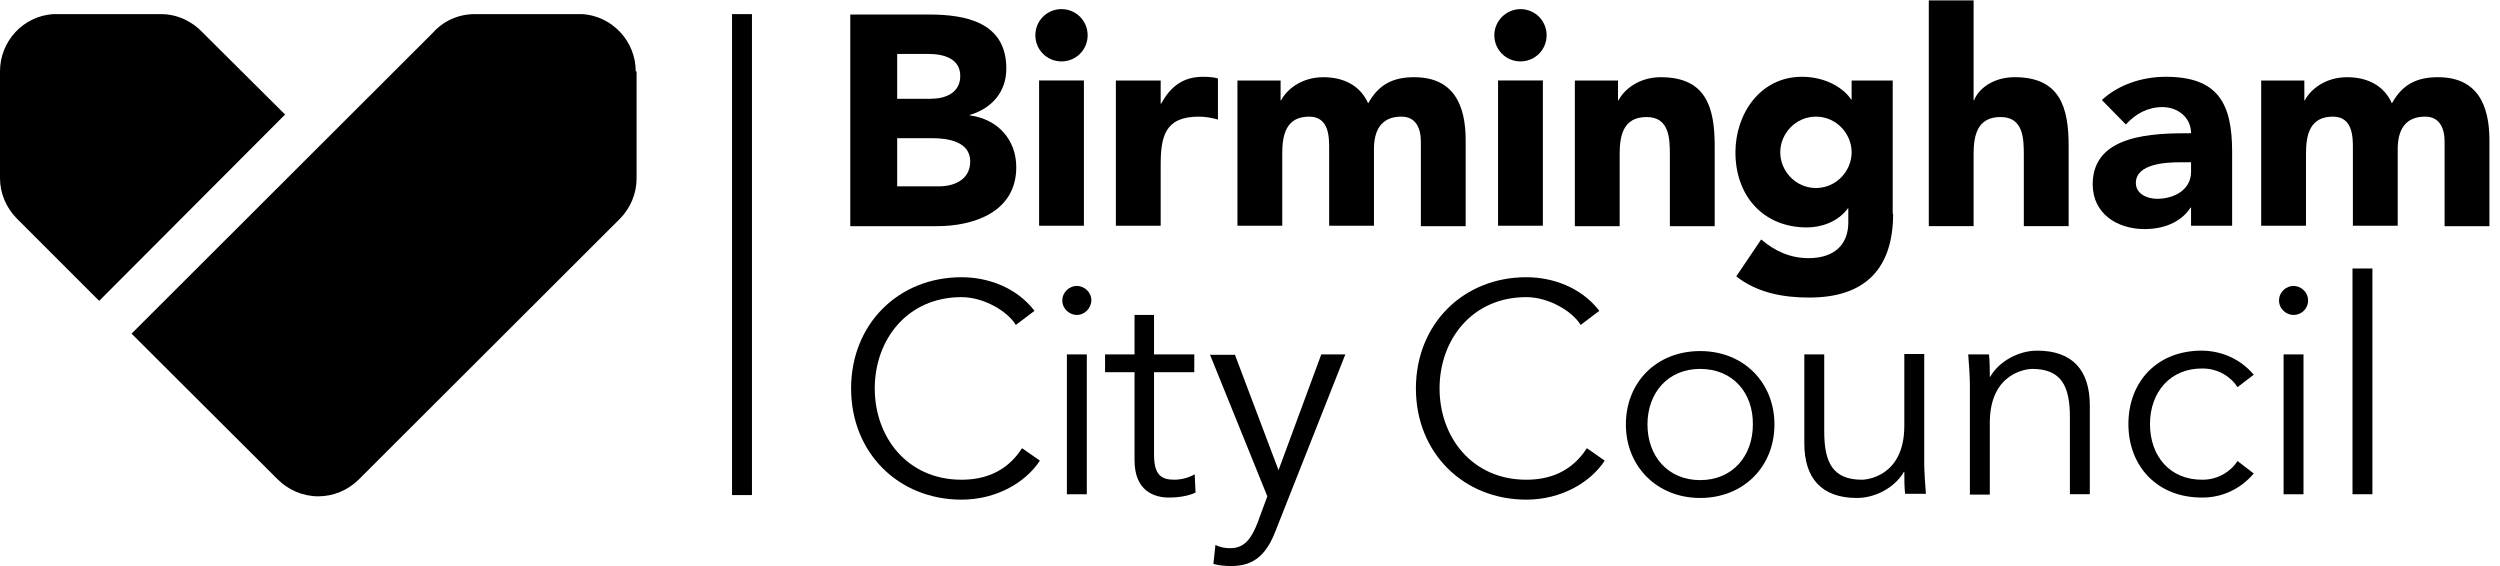
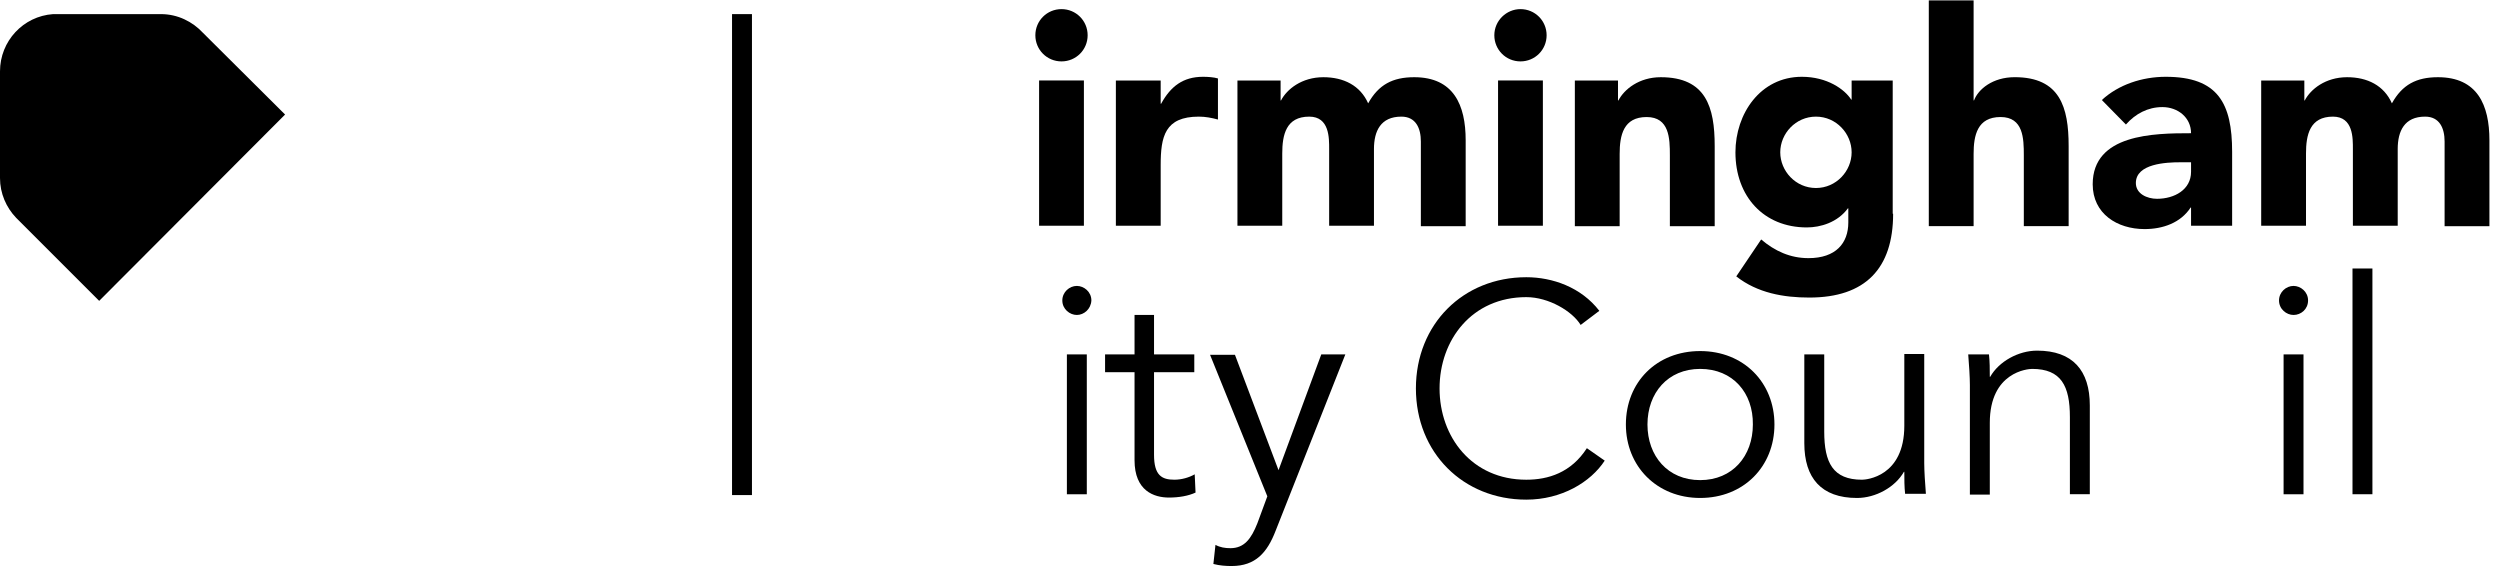
<svg xmlns="http://www.w3.org/2000/svg" width="212" height="48" viewBox="0 0 212 48" fill="none">
-   <path d="M72.104 1.232H78.79C81.922 1.232 85.336 1.901 85.336 5.807C85.336 7.813 84.104 9.185 82.239 9.748V9.784C84.597 10.1 86.18 11.825 86.18 14.182C86.18 17.948 82.626 19.179 79.459 19.179H72.104V1.232ZM76.081 8.376H78.931C80.163 8.376 81.43 7.883 81.43 6.441C81.43 4.963 80.022 4.575 78.755 4.575H76.081V8.376ZM76.081 15.801H79.635C80.867 15.801 82.274 15.273 82.274 13.69C82.274 12.001 80.374 11.719 79.072 11.719H76.081V15.801Z" fill="black" />
  <path d="M90.015 0.773C91.246 0.773 92.232 1.759 92.232 2.99C92.232 4.222 91.246 5.207 90.015 5.207C88.783 5.207 87.798 4.222 87.798 2.99C87.798 1.759 88.783 0.773 90.015 0.773ZM88.115 6.826H91.915V19.142H88.115V6.826Z" fill="black" />
  <path d="M94.626 6.828H98.426V8.799H98.462C99.271 7.321 100.327 6.512 102.016 6.512C102.438 6.512 102.931 6.547 103.282 6.652V10.136C102.755 9.995 102.227 9.89 101.664 9.89C98.778 9.89 98.426 11.579 98.426 14.007V19.145H94.626V6.828Z" fill="black" />
  <path d="M104.935 6.828H108.595V8.518H108.63C109.122 7.567 110.389 6.547 112.219 6.547C113.943 6.547 115.351 7.251 116.02 8.764C116.899 7.18 118.096 6.547 119.926 6.547C123.269 6.547 124.289 8.905 124.289 11.896V19.18H120.489V12.001C120.489 10.875 120.066 9.89 118.835 9.89C117.075 9.89 116.512 11.122 116.512 12.635V19.145H112.712V12.635C112.712 11.72 112.747 9.89 111.023 9.89C109.052 9.89 108.735 11.438 108.735 13.022V19.145H104.935V6.828Z" fill="black" />
  <path d="M128.936 0.773C130.167 0.773 131.153 1.759 131.153 2.99C131.153 4.222 130.167 5.207 128.936 5.207C127.704 5.207 126.719 4.222 126.719 2.99C126.719 1.759 127.739 0.773 128.936 0.773ZM127.035 6.826H130.836V19.142H127.035V6.826Z" fill="black" />
  <path d="M133.582 6.828H137.206V8.518H137.242C137.734 7.567 139.001 6.547 140.831 6.547C144.667 6.547 145.406 9.081 145.406 12.388V19.18H141.605V13.163C141.605 11.755 141.57 9.925 139.635 9.925C137.664 9.925 137.347 11.473 137.347 13.057V19.18H133.547V6.828H133.582Z" fill="black" />
  <path d="M160.537 18.124C160.537 22.769 158.18 25.233 153.429 25.233C151.247 25.233 149.03 24.846 147.236 23.438L149.347 20.306C150.508 21.291 151.81 21.89 153.359 21.89C155.681 21.89 156.737 20.623 156.737 18.863V17.667H156.702C155.822 18.863 154.379 19.286 153.218 19.286C149.558 19.286 147.165 16.646 147.165 12.916C147.165 9.644 149.277 6.512 152.796 6.512C154.942 6.512 156.42 7.567 156.983 8.447H157.018V6.828H160.502V18.124H160.537ZM153.992 15.943C155.716 15.943 157.018 14.5 157.018 12.916C157.018 11.333 155.716 9.89 153.992 9.89C152.268 9.89 150.966 11.333 150.966 12.916C150.966 14.5 152.268 15.943 153.992 15.943Z" fill="black" />
  <path d="M167.362 0V8.516H167.397C167.749 7.566 168.981 6.545 170.846 6.545C174.682 6.545 175.421 9.079 175.421 12.387V19.178H171.62V13.161C171.62 11.753 171.585 9.924 169.65 9.924C167.679 9.924 167.362 11.472 167.362 13.055V19.178H163.562V0.035H167.362V0Z" fill="black" />
  <path d="M185.837 17.596H185.766C184.922 18.898 183.408 19.426 181.86 19.426C179.538 19.426 177.461 18.124 177.461 15.626C177.461 11.368 182.634 11.297 185.801 11.297C185.801 9.96 184.675 9.081 183.373 9.081C182.142 9.081 181.086 9.644 180.277 10.559L178.236 8.482C179.643 7.18 181.649 6.512 183.655 6.512C188.089 6.512 189.285 8.764 189.285 12.881V19.145H185.801V17.596H185.837ZM184.886 13.761C183.725 13.761 181.121 13.866 181.121 15.52C181.121 16.435 182.071 16.858 182.916 16.858C184.394 16.858 185.801 16.083 185.801 14.57V13.761H184.886Z" fill="black" />
  <path d="M191.749 6.828H195.408V8.518H195.443C195.936 7.567 197.203 6.547 199.033 6.547C200.757 6.547 202.165 7.251 202.833 8.764C203.713 7.18 204.91 6.547 206.739 6.547C210.082 6.547 211.103 8.905 211.103 11.896V19.18H207.302V12.001C207.302 10.875 206.88 9.89 205.648 9.89C203.889 9.89 203.326 11.122 203.326 12.635V19.145H199.525V12.635C199.525 11.72 199.561 9.89 197.836 9.89C195.866 9.89 195.549 11.438 195.549 13.022V19.145H191.749V6.828Z" fill="black" />
-   <path d="M88.184 39.062C86.988 40.892 84.525 42.37 81.534 42.37C76.185 42.37 72.173 38.393 72.173 32.939C72.173 27.484 76.185 23.508 81.534 23.508C83.751 23.508 86.179 24.352 87.727 26.358L86.144 27.555C85.44 26.393 83.434 25.197 81.534 25.197C76.924 25.197 74.179 28.822 74.179 32.939C74.179 37.056 76.924 40.68 81.534 40.68C83.399 40.68 85.334 40.082 86.671 38.006L88.184 39.062Z" fill="black" />
  <path d="M91.317 26.709C90.719 26.709 90.085 26.217 90.085 25.478C90.085 24.774 90.683 24.246 91.317 24.246C91.915 24.246 92.549 24.739 92.549 25.478C92.513 26.217 91.915 26.709 91.317 26.709ZM92.161 41.911H90.472V30.052H92.161V41.911Z" fill="black" />
  <path d="M101.276 31.565H97.862V38.568C97.862 40.327 98.531 40.679 99.587 40.679C100.185 40.679 100.818 40.503 101.311 40.222L101.382 41.77C100.783 42.052 99.974 42.193 99.129 42.193C97.862 42.193 96.209 41.629 96.209 39.025V31.565H93.71V30.052H96.209V26.709H97.862V30.052H101.276V31.565Z" fill="black" />
  <path d="M108.419 39.871L112.044 30.053H114.085L108.173 45.008C107.469 46.838 106.484 47.999 104.443 47.999C103.95 47.999 103.422 47.964 102.895 47.824L103.071 46.205C103.458 46.416 103.88 46.486 104.337 46.486C105.499 46.486 106.097 45.712 106.625 44.375L107.469 42.088L102.613 30.088H104.724L108.419 39.871Z" fill="black" />
  <path d="M136.08 39.062C134.884 40.892 132.421 42.37 129.429 42.37C124.081 42.37 120.069 38.393 120.069 32.939C120.069 27.484 124.081 23.508 129.429 23.508C131.646 23.508 134.075 24.352 135.623 26.358L134.039 27.555C133.336 26.393 131.33 25.197 129.429 25.197C124.82 25.197 122.075 28.822 122.075 32.939C122.075 37.056 124.82 40.68 129.429 40.68C131.295 40.68 133.23 40.082 134.567 38.006L136.08 39.062Z" fill="black" />
  <path d="M144.174 42.227C140.514 42.227 137.875 39.552 137.875 35.998C137.875 32.409 140.479 29.77 144.174 29.77C147.869 29.77 150.473 32.444 150.473 35.998C150.473 39.552 147.869 42.227 144.174 42.227ZM144.174 31.283C141.429 31.283 139.705 33.324 139.705 35.998C139.705 38.672 141.429 40.714 144.174 40.714C146.919 40.714 148.643 38.672 148.643 35.998C148.678 33.324 146.954 31.283 144.174 31.283Z" fill="black" />
  <path d="M161.557 41.912C161.486 41.278 161.486 40.645 161.486 40.011H161.451C160.712 41.313 159.058 42.228 157.475 42.228C154.448 42.228 153.006 40.539 153.006 37.583V30.053H154.695V36.598C154.695 39.237 155.434 40.68 157.897 40.68C158.249 40.68 161.486 40.434 161.486 36.105V30.018H163.175V39.273C163.175 39.906 163.246 41.032 163.316 41.877H161.557V41.912Z" fill="black" />
  <path d="M168.665 30.051C168.735 30.684 168.735 31.318 168.735 31.951H168.77C169.509 30.649 171.163 29.734 172.747 29.734C175.773 29.734 177.216 31.424 177.216 34.379V41.91H175.527V35.365C175.527 32.725 174.788 31.283 172.325 31.283C171.973 31.283 168.735 31.529 168.735 35.857V41.945H167.046V32.655C167.046 32.022 166.976 30.896 166.905 30.051H168.665Z" fill="black" />
-   <path d="M189.744 32.831C189.181 31.952 188.09 31.248 186.788 31.248C184.044 31.213 182.319 33.254 182.319 35.963C182.319 38.673 184.008 40.714 186.788 40.679C188.09 40.679 189.181 39.975 189.744 39.095L191.117 40.151C189.955 41.523 188.372 42.192 186.788 42.192C182.918 42.227 180.489 39.517 180.489 35.963C180.489 32.409 182.882 29.7 186.788 29.735C188.372 29.77 189.955 30.403 191.117 31.776L189.744 32.831Z" fill="black" />
  <path d="M194.493 26.709C193.894 26.709 193.261 26.217 193.261 25.478C193.261 24.774 193.859 24.246 194.493 24.246C195.091 24.246 195.724 24.739 195.724 25.478C195.724 26.217 195.126 26.709 194.493 26.709ZM195.337 41.911H193.648V30.052H195.337V41.911Z" fill="black" />
  <path d="M201.181 22.768H199.492V41.911H201.181V22.768Z" fill="black" />
  <path d="M63.766 1.197H62.077V41.982H63.766V1.197Z" fill="black" />
-   <path d="M53.911 6.053C53.911 3.485 51.906 1.373 49.407 1.197H40.258C38.85 1.197 37.583 1.795 36.704 2.781L11.156 28.293L23.543 40.645C24.422 41.525 25.654 42.088 26.991 42.088C28.293 42.088 29.49 41.56 30.369 40.715L52.504 18.616C52.539 18.581 52.574 18.546 52.609 18.511C53.454 17.631 53.982 16.434 53.982 15.132V14.992V6.194V6.053H53.911Z" fill="black" />
  <path d="M24.175 9.713L17.208 2.781C16.328 1.831 15.061 1.197 13.653 1.197H4.504C1.97 1.373 -0 3.485 -0 6.053V6.159V14.957V15.097C-0 16.399 0.528 17.596 1.372 18.475L8.41 25.513L24.175 9.713Z" fill="black" />
</svg>